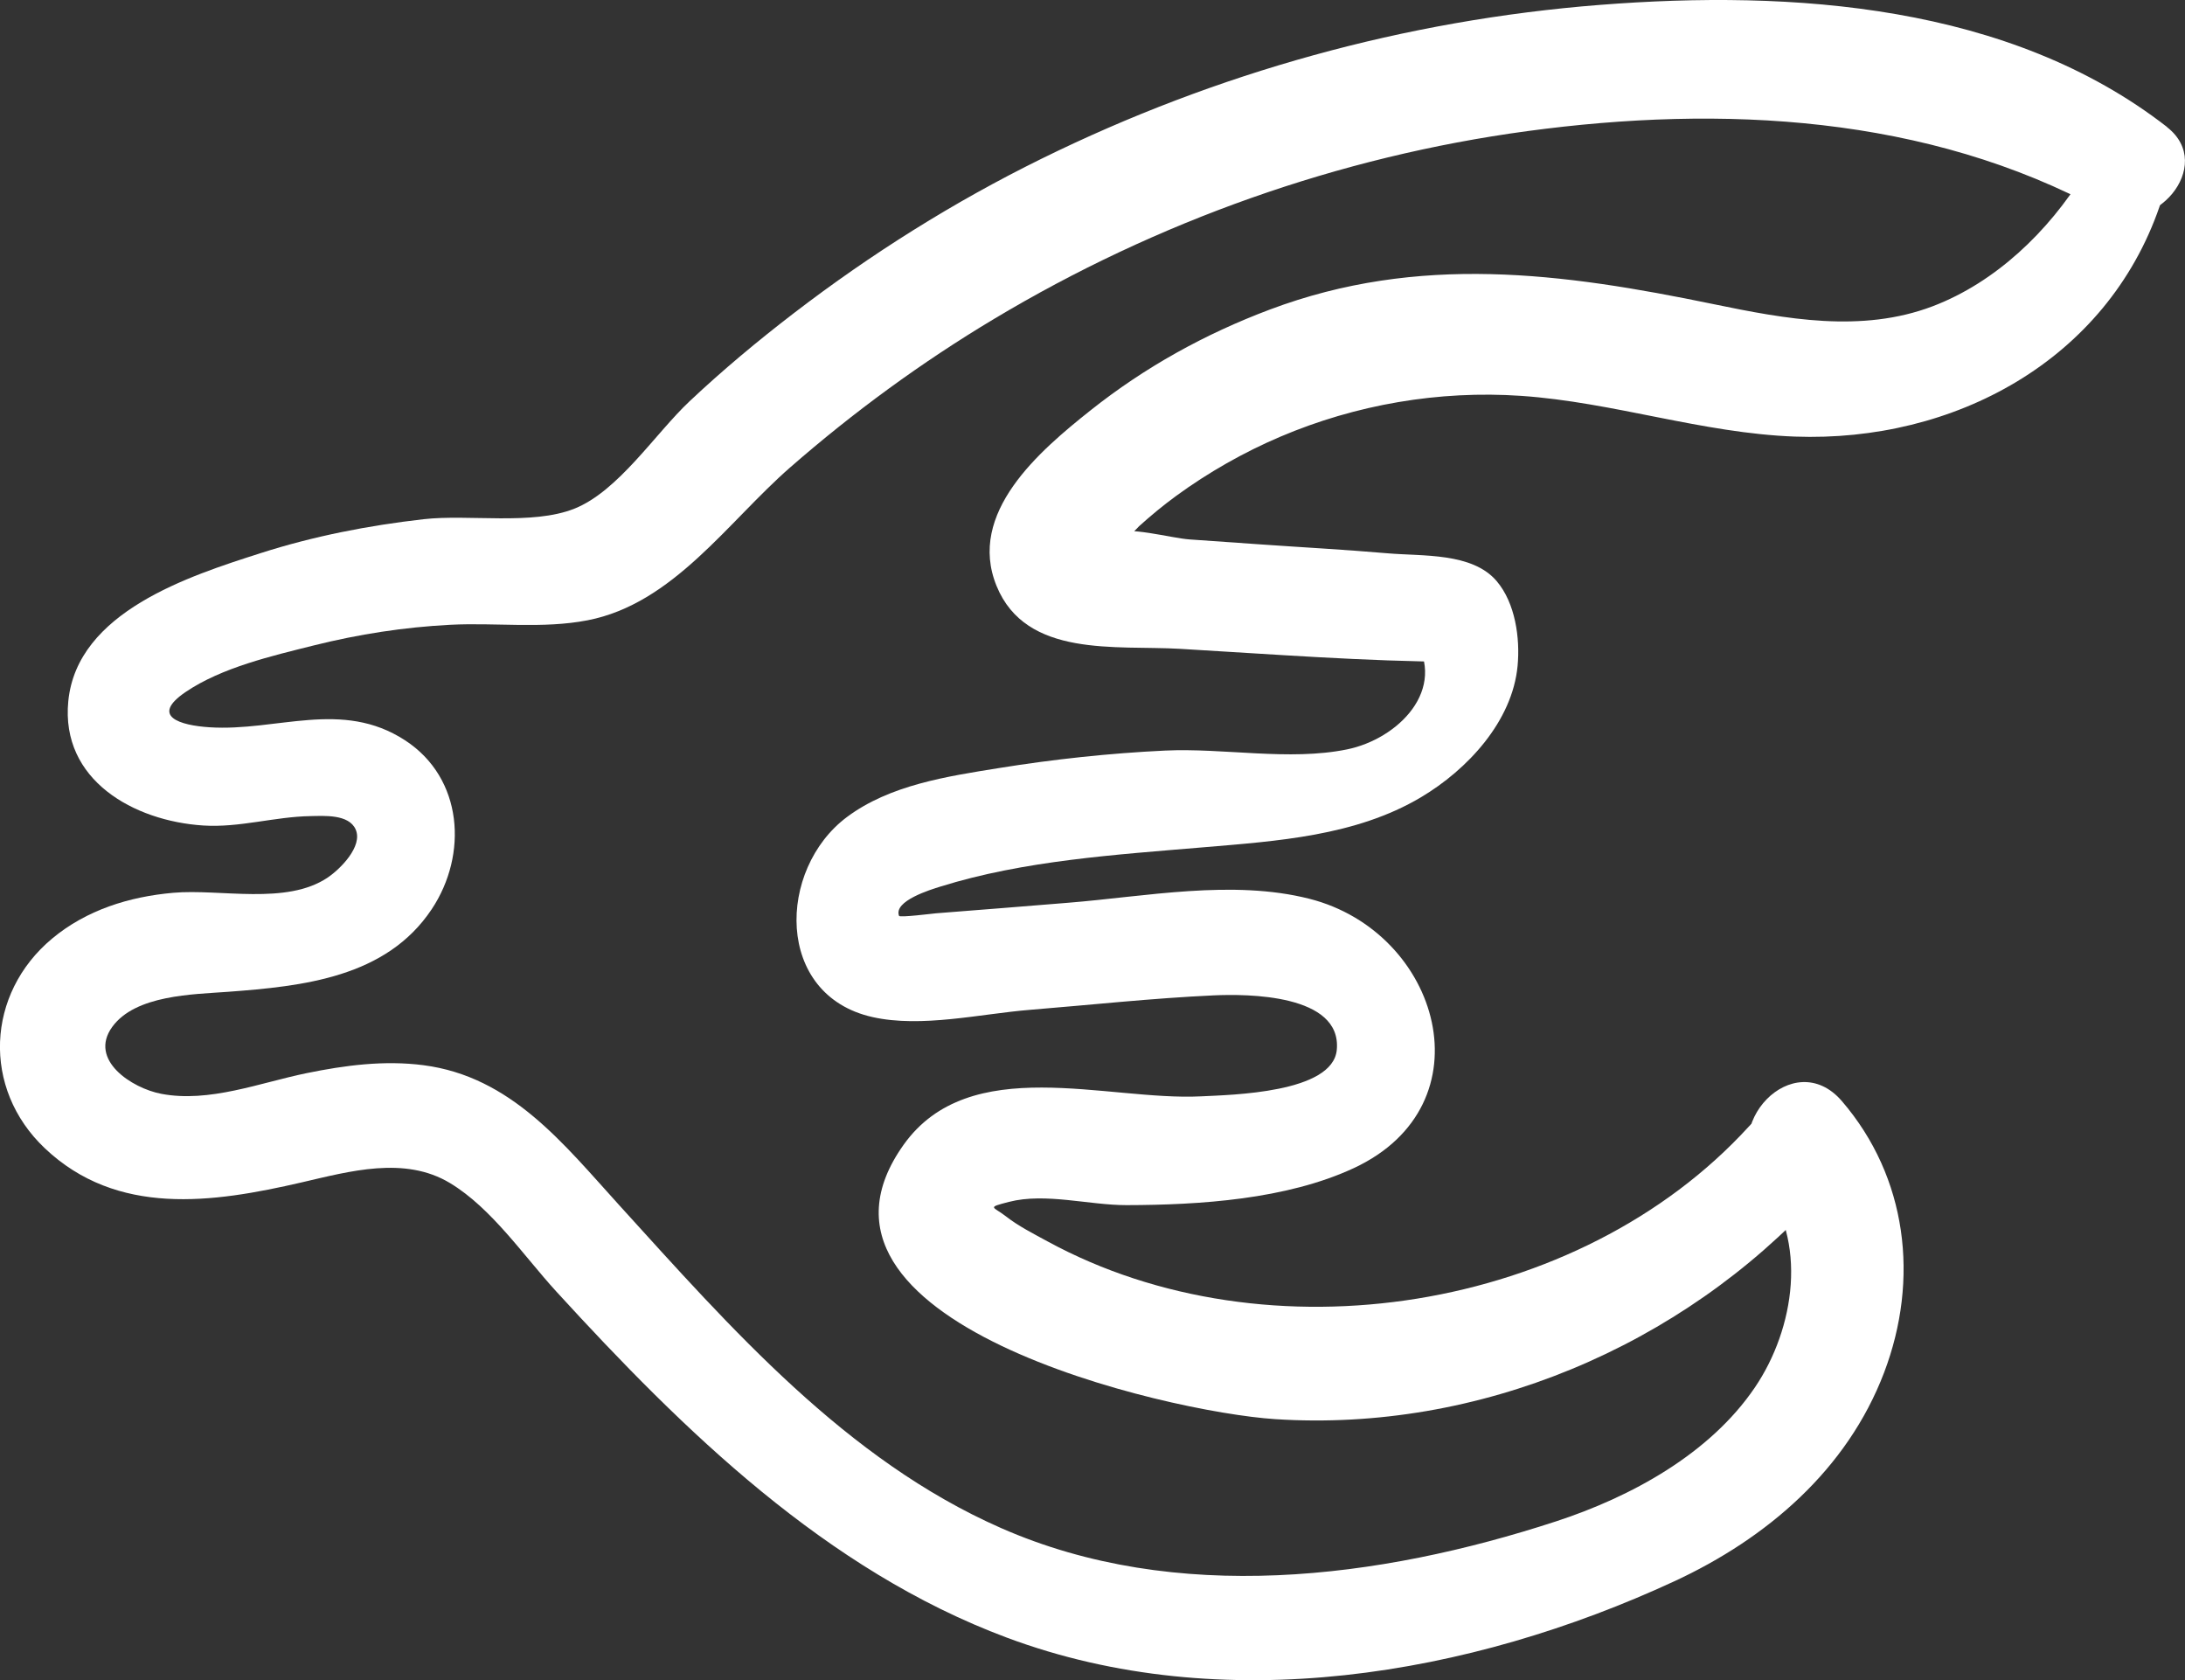
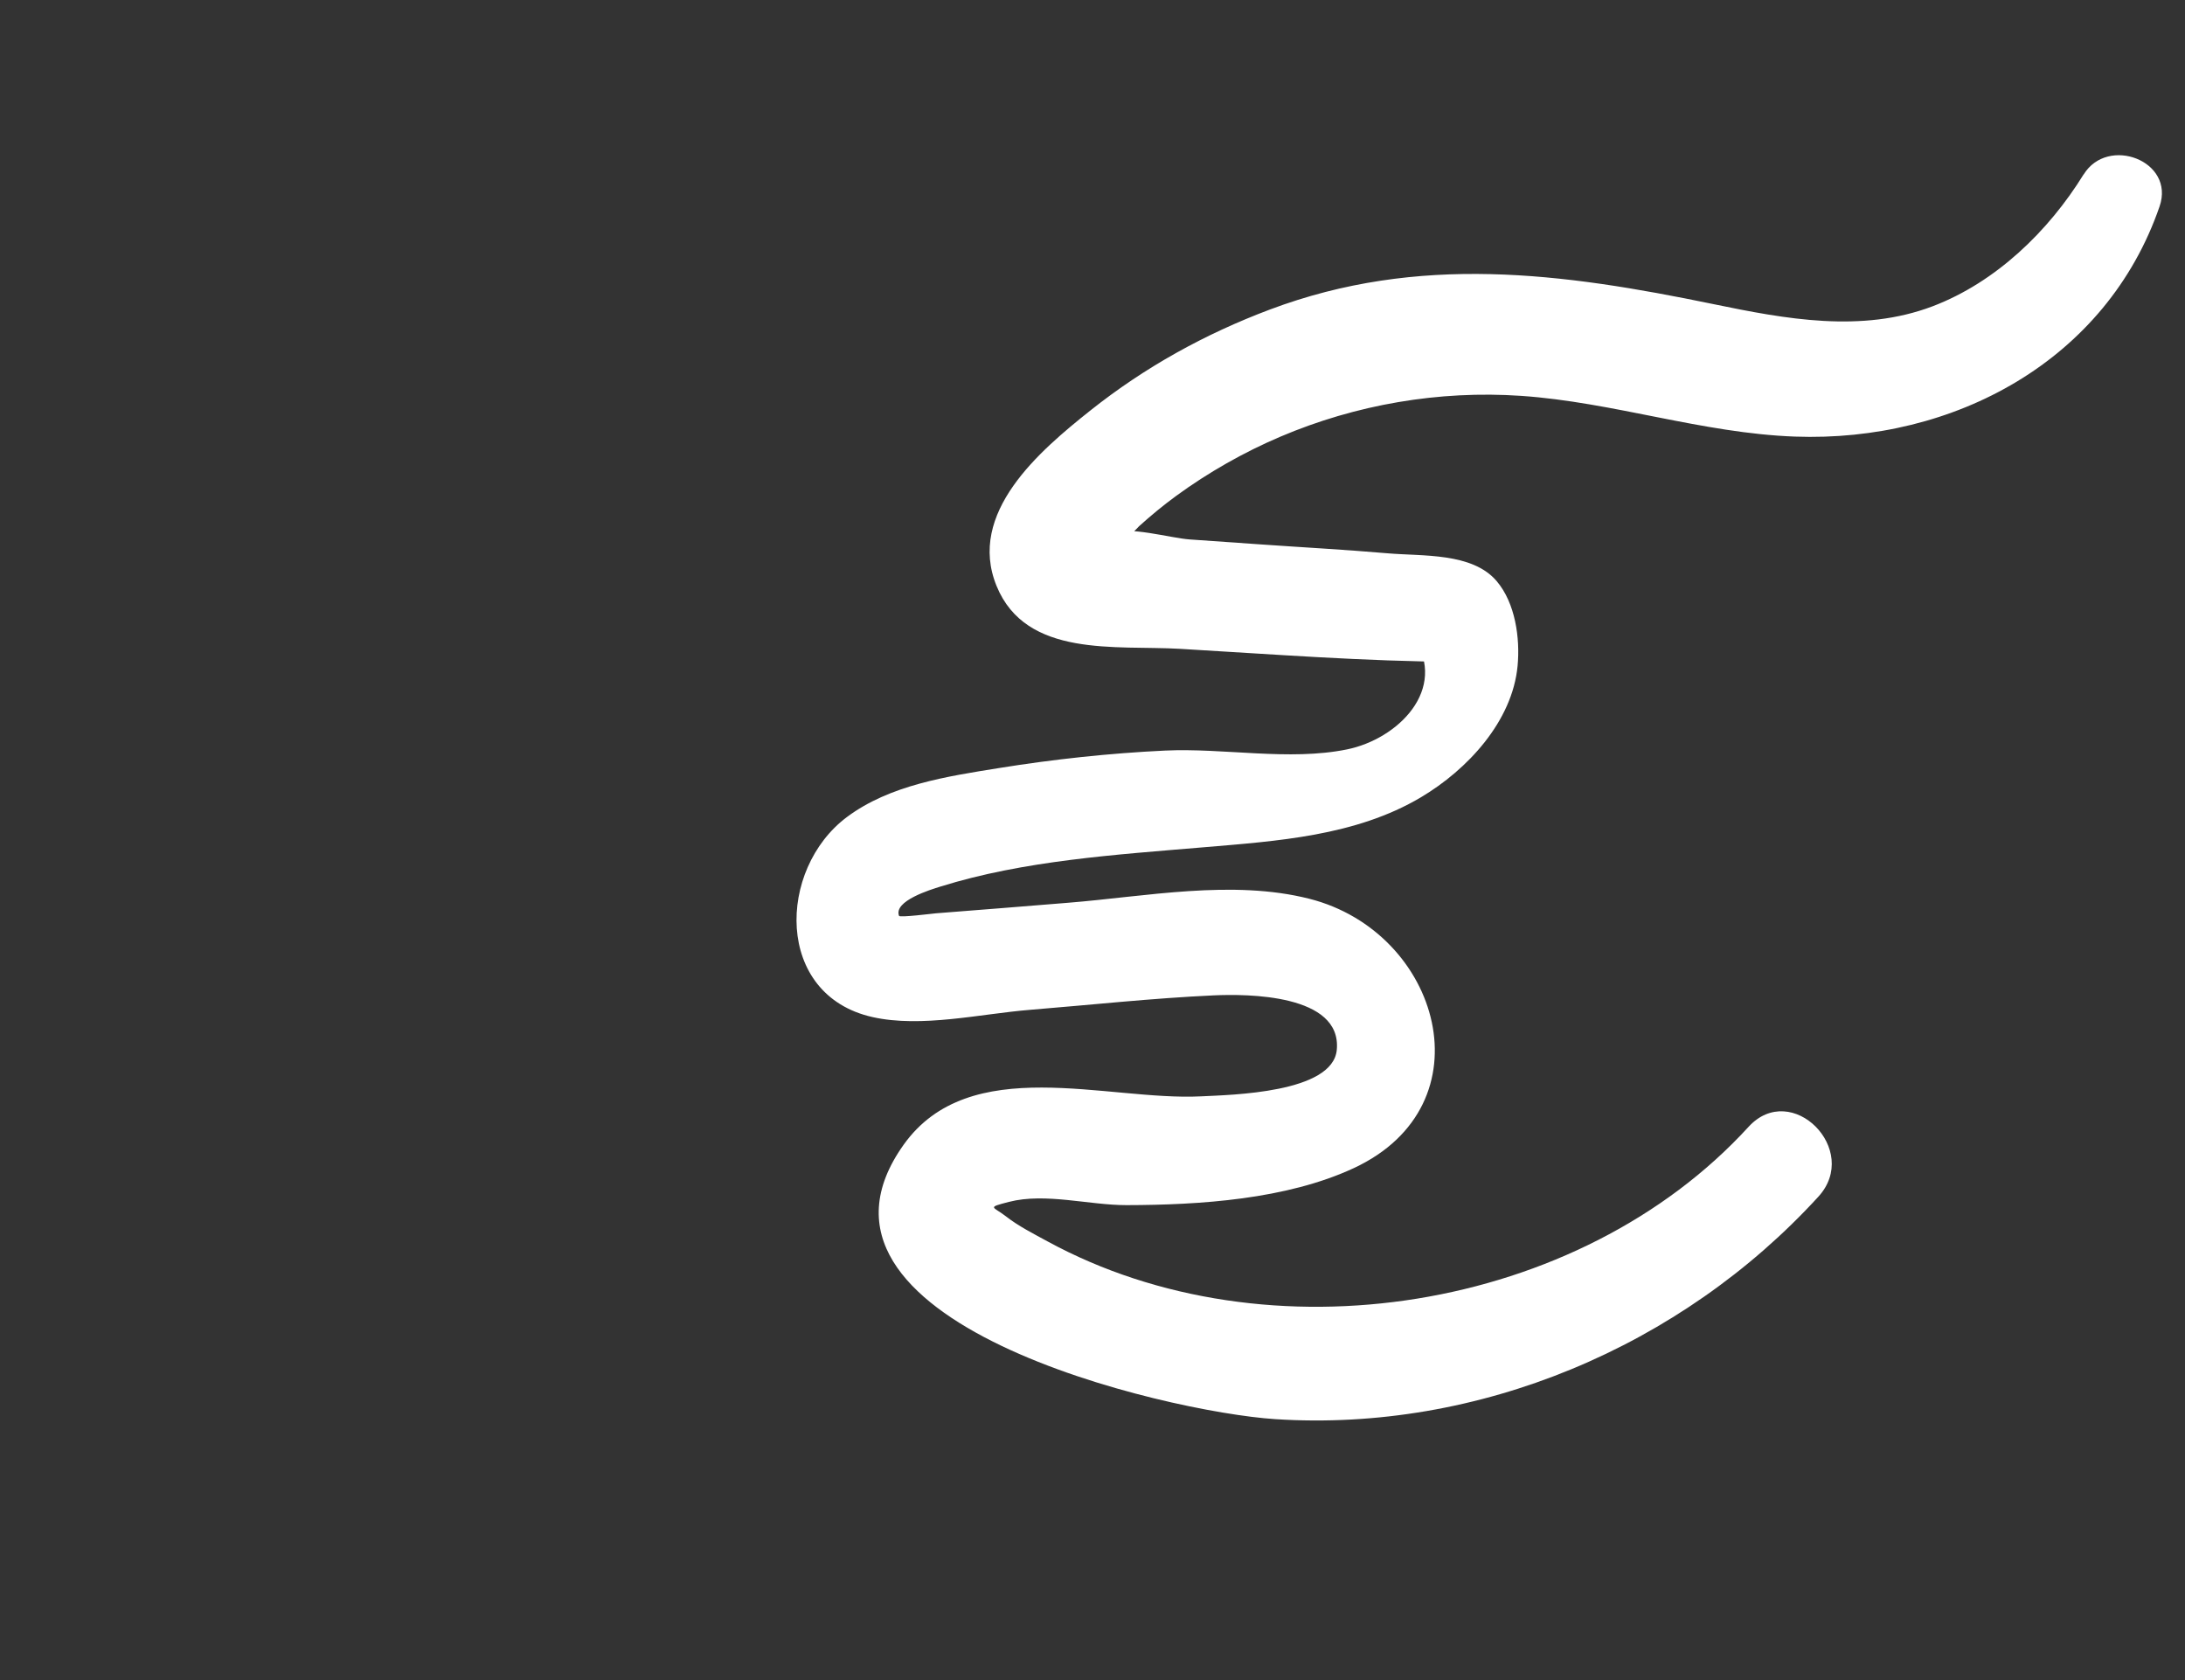
<svg xmlns="http://www.w3.org/2000/svg" id="Ebene_1" data-name="Ebene 1" viewBox="0 0 765.05 588.22">
  <rect x="0" y="0" width="765.05" height="588.22" fill="#333333" stroke="none" />
  <defs>
    <style>
      .cls-1 {
        fill: #fff;
        stroke-width: 0px;
      }
    </style>
  </defs>
  <path class="cls-1" d="M729.56,61.04c-12.28,19.9-30.73,37.76-52.85,46.18-24.85,9.45-51.56,4.47-76.79-.75-52.98-10.95-103.23-17.67-155.32,1.91-22.76,8.56-43.76,20.18-62.81,35.32-17.83,14.17-43.31,35.88-32.85,61.46,10.34,25.28,41.85,20.69,64.13,21.99,32.36,1.89,64.71,4.41,97.13,4.58-5.07-2.91-10.15-5.82-15.22-8.73,12.13,18.44-5.6,35.76-23.37,39.37-20.28,4.12-43.08-.58-63.77.41-19.46.93-38.97,3.04-58.21,6.14-18.04,2.9-38.06,5.9-53.07,17.11-24.43,18.23-25.42,62.36,8.94,70.05,17.19,3.85,37.81-1.14,55.16-2.54,21.4-1.73,42.86-4.08,64.31-5.06,11.55-.53,44.87-.5,43.09,19.05-1.39,15.17-37.07,15.77-47.51,16.3-33.02,1.67-81.02-15.52-104.16,16.95-44.21,62.05,92.08,93.58,130.03,96.06,71.24,4.65,142.22-25.35,190.25-77.87,15-16.4-9.39-40.92-24.45-24.45-59.28,64.83-168.28,82.17-245.5,40.06-4.81-2.62-10.14-5.32-14.49-8.72-4.47-3.5-7.01-3,1.05-5.08,12.76-3.29,28.08,1.17,41.18,1.14,25.62-.05,55.95-1.99,79.53-12.95,47.73-22.18,30.32-82.66-15.5-94.3-27.01-6.86-57.36-.78-84.64,1.4-15.38,1.23-30.75,2.51-46.13,3.68-.98.08-12.68,1.55-12.93.9-2.04-5.26,11.26-9.25,14.46-10.25,29.25-9.15,61.66-11.18,92.01-13.75,25.78-2.18,53.4-3.94,76.25-17.51,16.28-9.66,32.06-26.6,33.86-46.08.89-9.66-.78-21.9-7.33-29.61-8.55-10.06-25.96-8.68-38.12-9.73-15-1.3-30.07-2.1-45.09-3.16-8.09-.57-16.19-1.13-24.28-1.7-6.76-.47-21.58-4.81-27.43-2.13-1.05-.12-2.1-.23-3.15-.35,1.59,1.88,3.17,3.75,4.76,5.63.49.08,8.45-8.09,8.06-7.74,4.19-3.79,8.54-7.38,13.1-10.71,11.2-8.17,23.6-15.22,36.35-20.65,26.5-11.29,55.6-16.28,84.33-14.32,32.25,2.2,63.46,13.07,95.84,14.26,55.67,2.06,109.13-26.55,127.74-80.59,5.5-15.98-18.15-24.85-26.57-11.2h0Z" />
-   <path class="cls-1" d="M758.78,44.47C703.55,1.49,627.71-3.58,560.21,1.71c-68.06,5.33-134.34,23.75-195.58,53.89-30.62,15.07-59.57,33.24-86.64,54.01-12.68,9.73-24.9,19.92-36.54,30.87-12,11.28-24.93,31.49-40.37,37.62-14.81,5.88-36.93,1.87-52.79,3.68-19.36,2.2-38.47,5.93-57.05,11.88-25.02,8.01-64.27,20.54-67.33,51.83-2.71,27.67,23.01,41.96,47.24,43.52,12.73.82,24.93-3.08,37.6-3.29,4.78-.08,13.38-.71,15.77,4.65,2.64,5.93-5.42,13.91-9.75,16.84-14.5,9.8-37.64,3.9-54.13,5.36-15.38,1.36-30.37,6-42.39,16.03-23.09,19.25-24.66,52.44-2.6,73.37,25.34,24.03,58.79,19.2,89.96,11.99,16.78-3.88,36.08-9.34,51.96.24,14.57,8.78,25.84,25.53,37.19,37.94,44.72,48.89,94.49,97.56,157.75,121.19,75.59,28.23,162.2,13.4,233.71-19.71,32.42-15.01,60.57-39.12,73.48-73.1,12.41-32.66,8.12-68.36-14.77-95-16.93-19.71-43.93,8.53-28.19,28.19,16.47,20.59,11.63,51.48-2.25,71.98-15.82,23.38-43.5,38.4-69.71,46.96-61.88,20.2-133.08,29.27-194.33,2.3-54.28-23.89-94.51-69.94-133.59-112.96-19.57-21.54-37.85-45.07-68.59-49.06-13.72-1.78-27.43.02-40.9,2.78-16.28,3.33-34.09,10.45-50.9,7.24-10.21-1.94-25.58-11.82-17.18-23.42,8.12-11.22,28.29-11.39,40.45-12.29,26.36-1.96,55.5-5,71.43-28.94,12.7-19.09,11.04-45.85-9.35-59.12-22.16-14.42-44.81-3.02-68.5-4.56-10.15-.66-20.98-3.78-8.28-12.38,12.68-8.58,30.17-12.6,44.86-16.28,15.68-3.92,31.61-6.39,47.77-7.22,15.9-.81,32.32,1.47,48.04-1.57,29.98-5.8,49.09-34.43,70.93-53.5,22.25-19.43,46.05-36.83,71.4-52.01,56.95-34.1,120.84-56.86,186.68-65.75,68.32-9.23,139.98-5.62,201.48,27.83,17.66,9.6,39.9-15.73,22.56-29.23h0Z" />
</svg>